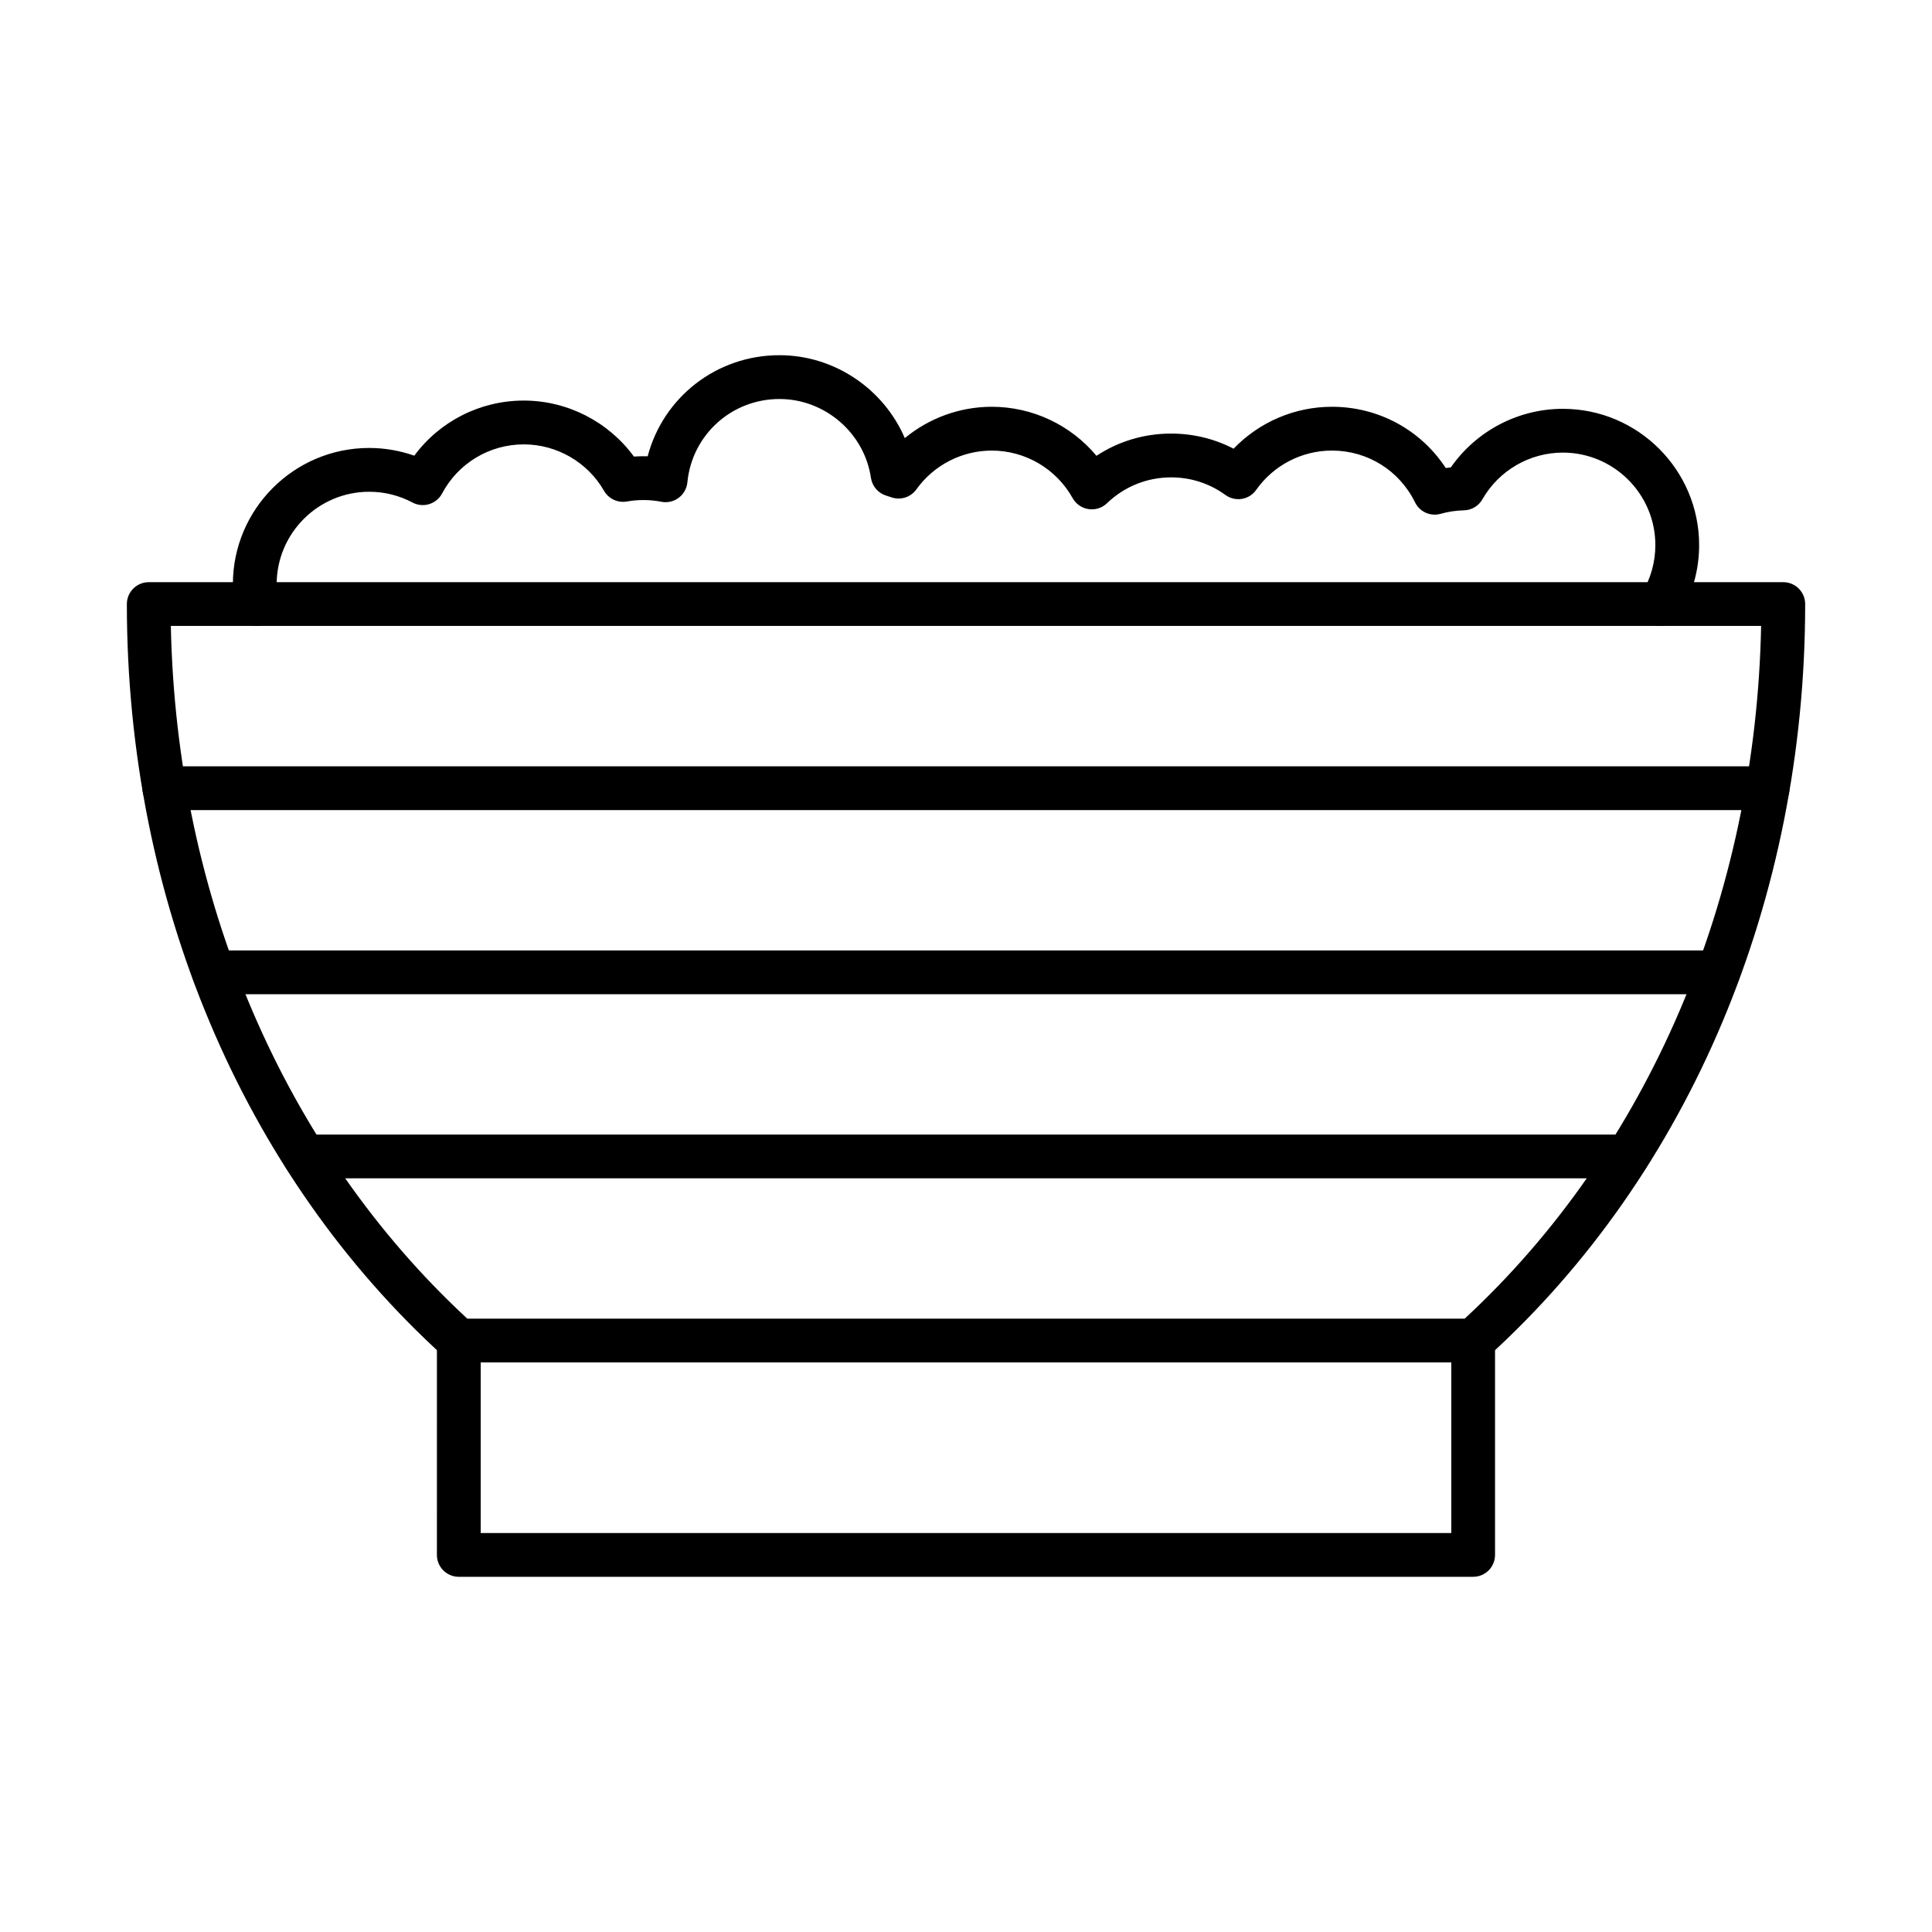
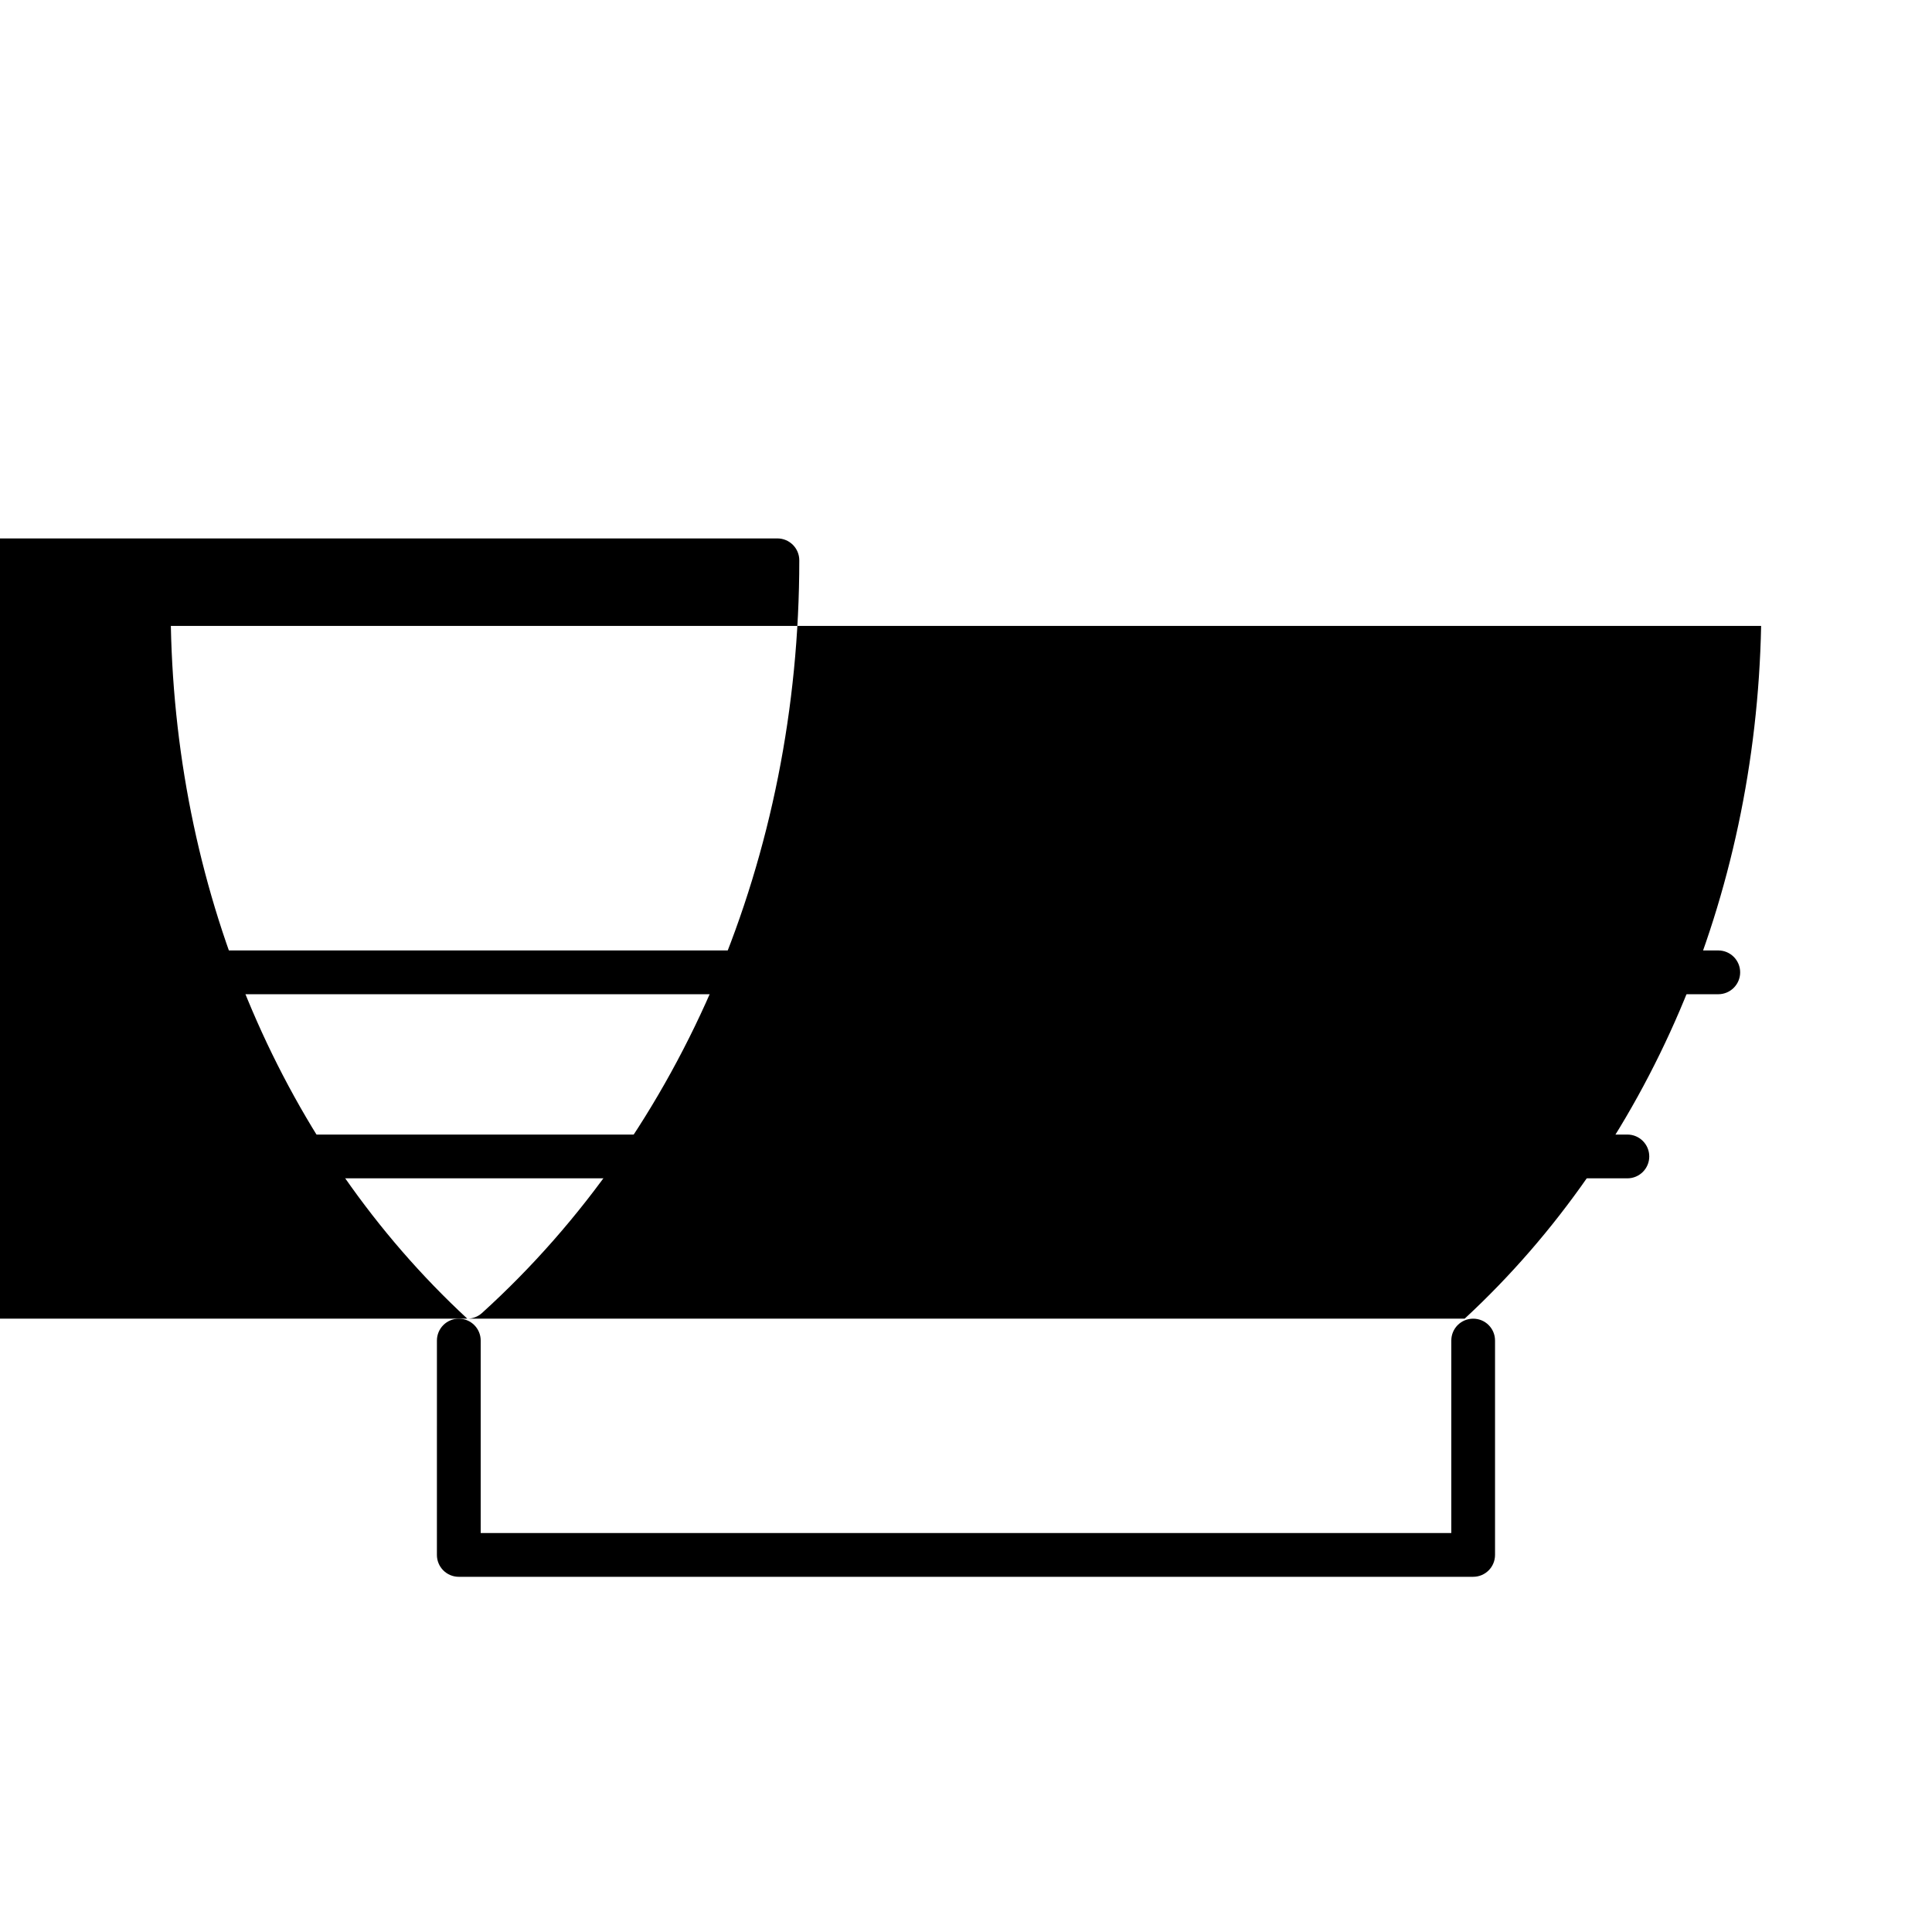
<svg xmlns="http://www.w3.org/2000/svg" fill="#000000" width="800px" height="800px" version="1.1" viewBox="144 144 512 512">
  <g fill-rule="evenodd">
-     <path d="m267.84 493.46h264.31c48.688-45.051 77.117-111.56 78.566-183.58h-421.44c1.449 72.02 29.871 138.53 78.566 183.58zm266.57 11.594h-268.82c-1.441 0-2.832-0.531-3.898-1.5-53.426-48.445-84.074-121.15-84.074-199.47 0-3.203 2.598-5.801 5.801-5.801h433.17c3.203 0 5.801 2.598 5.801 5.801 0 78.312-30.648 151.03-84.086 199.47-1.066 0.965-2.449 1.5-3.887 1.5z" />
+     <path d="m267.84 493.46h264.31c48.688-45.051 77.117-111.56 78.566-183.58h-421.44c1.449 72.02 29.871 138.53 78.566 183.58zh-268.82c-1.441 0-2.832-0.531-3.898-1.5-53.426-48.445-84.074-121.15-84.074-199.47 0-3.203 2.598-5.801 5.801-5.801h433.17c3.203 0 5.801 2.598 5.801 5.801 0 78.312-30.648 151.03-84.086 199.47-1.066 0.965-2.449 1.5-3.887 1.5z" />
    <path d="m534.41 561.87h-268.82c-3.203 0-5.805-2.586-5.805-5.801l0.004-56.805c0-3.211 2.598-5.801 5.801-5.801 3.203 0 5.801 2.59 5.801 5.801v51h257.22v-51c0-3.211 2.586-5.801 5.801-5.801 3.203 0 5.789 2.59 5.789 5.801v56.801c0 3.215-2.59 5.801-5.789 5.801z" />
-     <path d="m612.44 358.68h-424.89c-3.203 0-5.801-2.598-5.801-5.801s2.598-5.801 5.801-5.801h424.89c3.203 0 5.801 2.598 5.801 5.801s-2.598 5.801-5.801 5.801z" />
    <path d="m599.36 407.48h-398.72c-3.203 0-5.801-2.598-5.801-5.801s2.598-5.801 5.801-5.801h398.72c3.203 0 5.801 2.598 5.801 5.801s-2.598 5.801-5.801 5.801z" />
    <path d="m575.27 456.27h-350.54c-3.203 0-5.801-2.598-5.801-5.801 0.004-3.203 2.598-5.801 5.801-5.801h350.54c3.203 0 5.801 2.598 5.801 5.801s-2.598 5.801-5.801 5.801z" />
-     <path d="m211.96 309.89c-2.762 0-5.219-1.984-5.703-4.805-0.363-2.055-0.543-4.16-0.543-6.246 0-19.922 16.203-36.125 36.125-36.125 4.07 0 8.129 0.707 11.953 2.043 6.758-9.125 17.453-14.602 29.016-14.602 11.57 0 22.43 5.602 29.188 14.836 1.211-0.082 2.426-0.102 3.644-0.07 4.121-15.621 18.23-26.789 34.918-26.789 14.645 0 27.645 8.992 33.227 21.977 6.418-5.309 14.555-8.309 23.043-8.309 10.816 0 20.949 4.844 27.746 12.992 5.832-3.84 12.668-5.891 19.781-5.891 5.832 0 11.473 1.371 16.559 4.008 6.769-7.039 16.164-11.109 26.066-11.109 12.336 0 23.527 6.113 30.164 16.234 0.441-0.07 0.895-0.133 1.348-0.18 6.719-9.637 17.805-15.512 29.672-15.512 19.922 0 36.125 16.203 36.125 36.117 0 6.574-1.793 13.012-5.168 18.621-1.652 2.738-5.215 3.625-7.965 1.973-2.738-1.652-3.625-5.219-1.973-7.957 2.285-3.809 3.504-8.168 3.504-12.641 0-13.516-11.008-24.512-24.523-24.512-8.781 0-16.949 4.742-21.312 12.379-1.008 1.773-2.871 2.879-4.906 2.922-2.094 0.051-4.16 0.352-6.152 0.918-2.699 0.766-5.559-0.504-6.789-3.019-4.16-8.48-12.598-13.738-22.027-13.738-7.965 0-15.469 3.887-20.074 10.414-0.883 1.27-2.254 2.137-3.785 2.387s-3.102-0.121-4.359-1.027c-4.207-3.062-9.184-4.672-14.402-4.672-6.375 0-12.406 2.438-17 6.859-1.297 1.25-3.102 1.824-4.887 1.551-1.77-0.262-3.332-1.34-4.211-2.91-4.332-7.777-12.547-12.598-21.434-12.598-7.902 0-15.367 3.836-19.973 10.281-1.512 2.113-4.238 2.961-6.688 2.086-0.422-0.152-0.848-0.293-1.277-0.422-2.152-0.645-3.746-2.477-4.078-4.715-1.762-11.914-12.188-20.898-24.25-20.898-12.691 0-23.176 9.508-24.402 22.105-0.16 1.633-0.996 3.113-2.316 4.09-1.309 0.977-2.973 1.359-4.582 1.035-2.992-0.586-6.133-0.605-9.125-0.07-2.406 0.422-4.836-0.695-6.055-2.82-4.359-7.594-12.52-12.316-21.27-12.316-9.082 0-17.383 4.984-21.652 13.012-1.512 2.832-5.016 3.898-7.844 2.398-3.555-1.883-7.422-2.852-11.473-2.852-13.523 0-24.523 11.008-24.523 24.523 0 1.422 0.121 2.852 0.371 4.25 0.547 3.152-1.57 6.164-4.723 6.707-0.332 0.059-0.676 0.09-1.008 0.09z" />
  </g>
</svg>